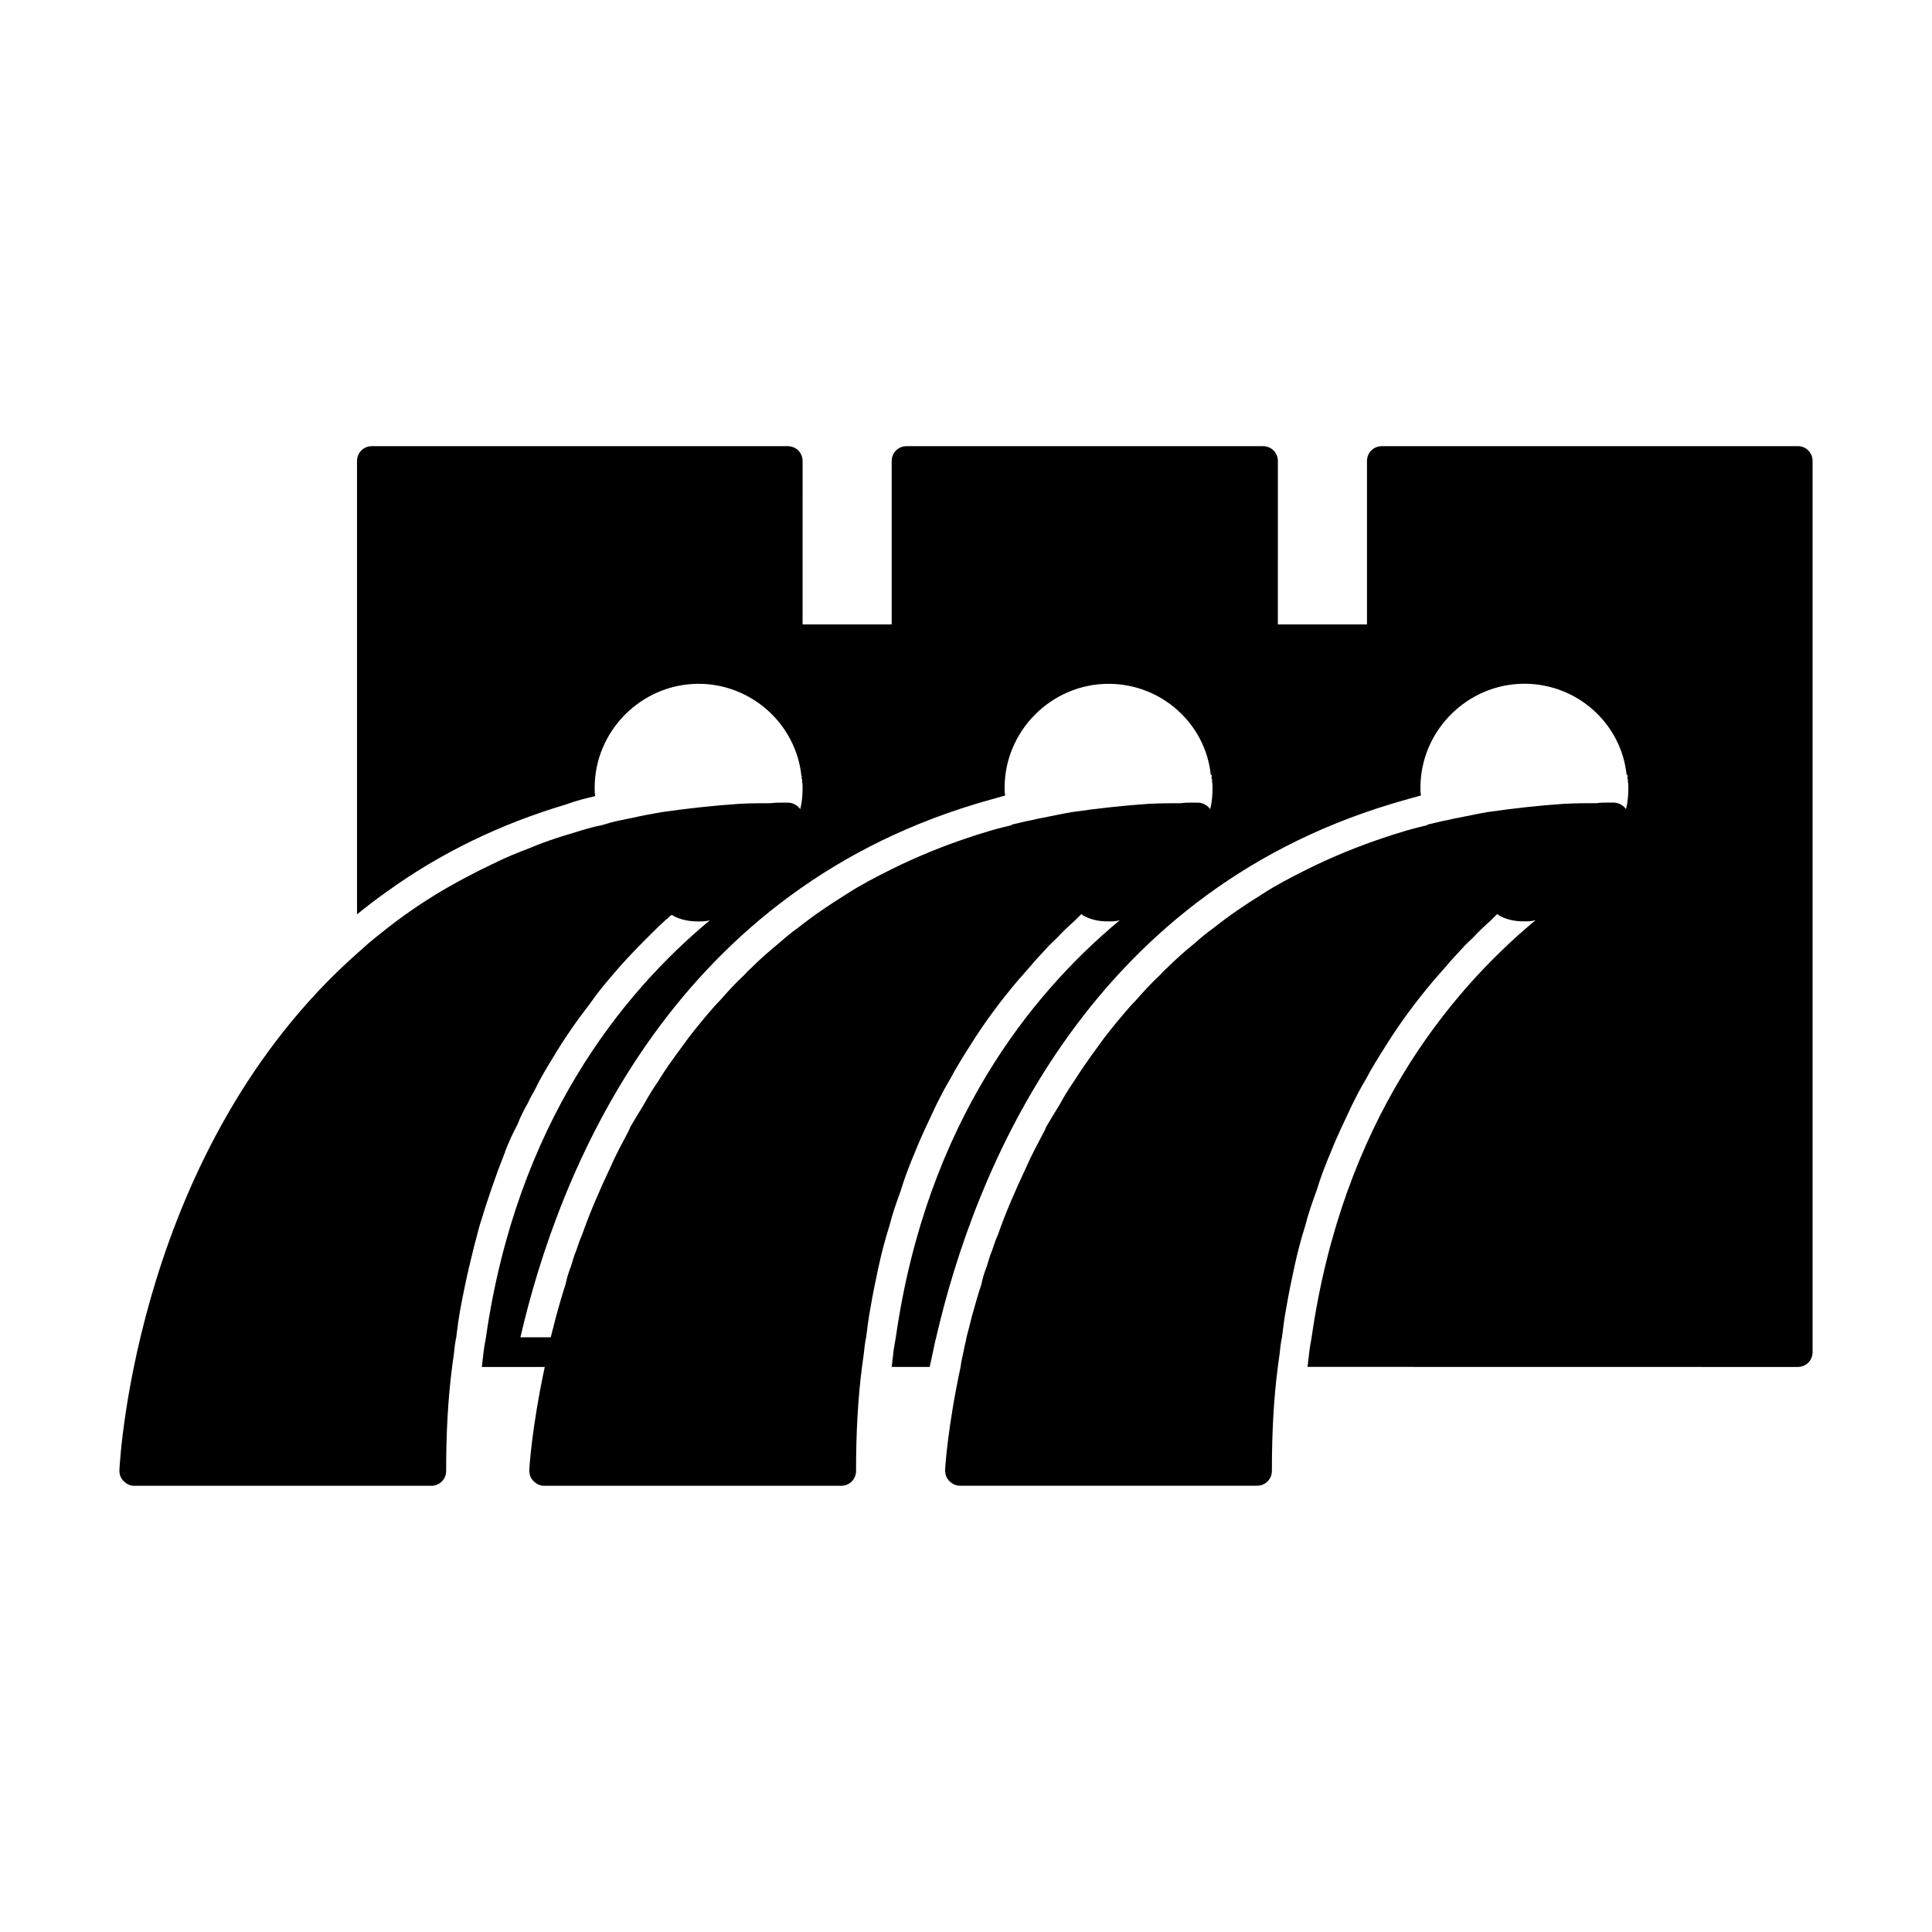
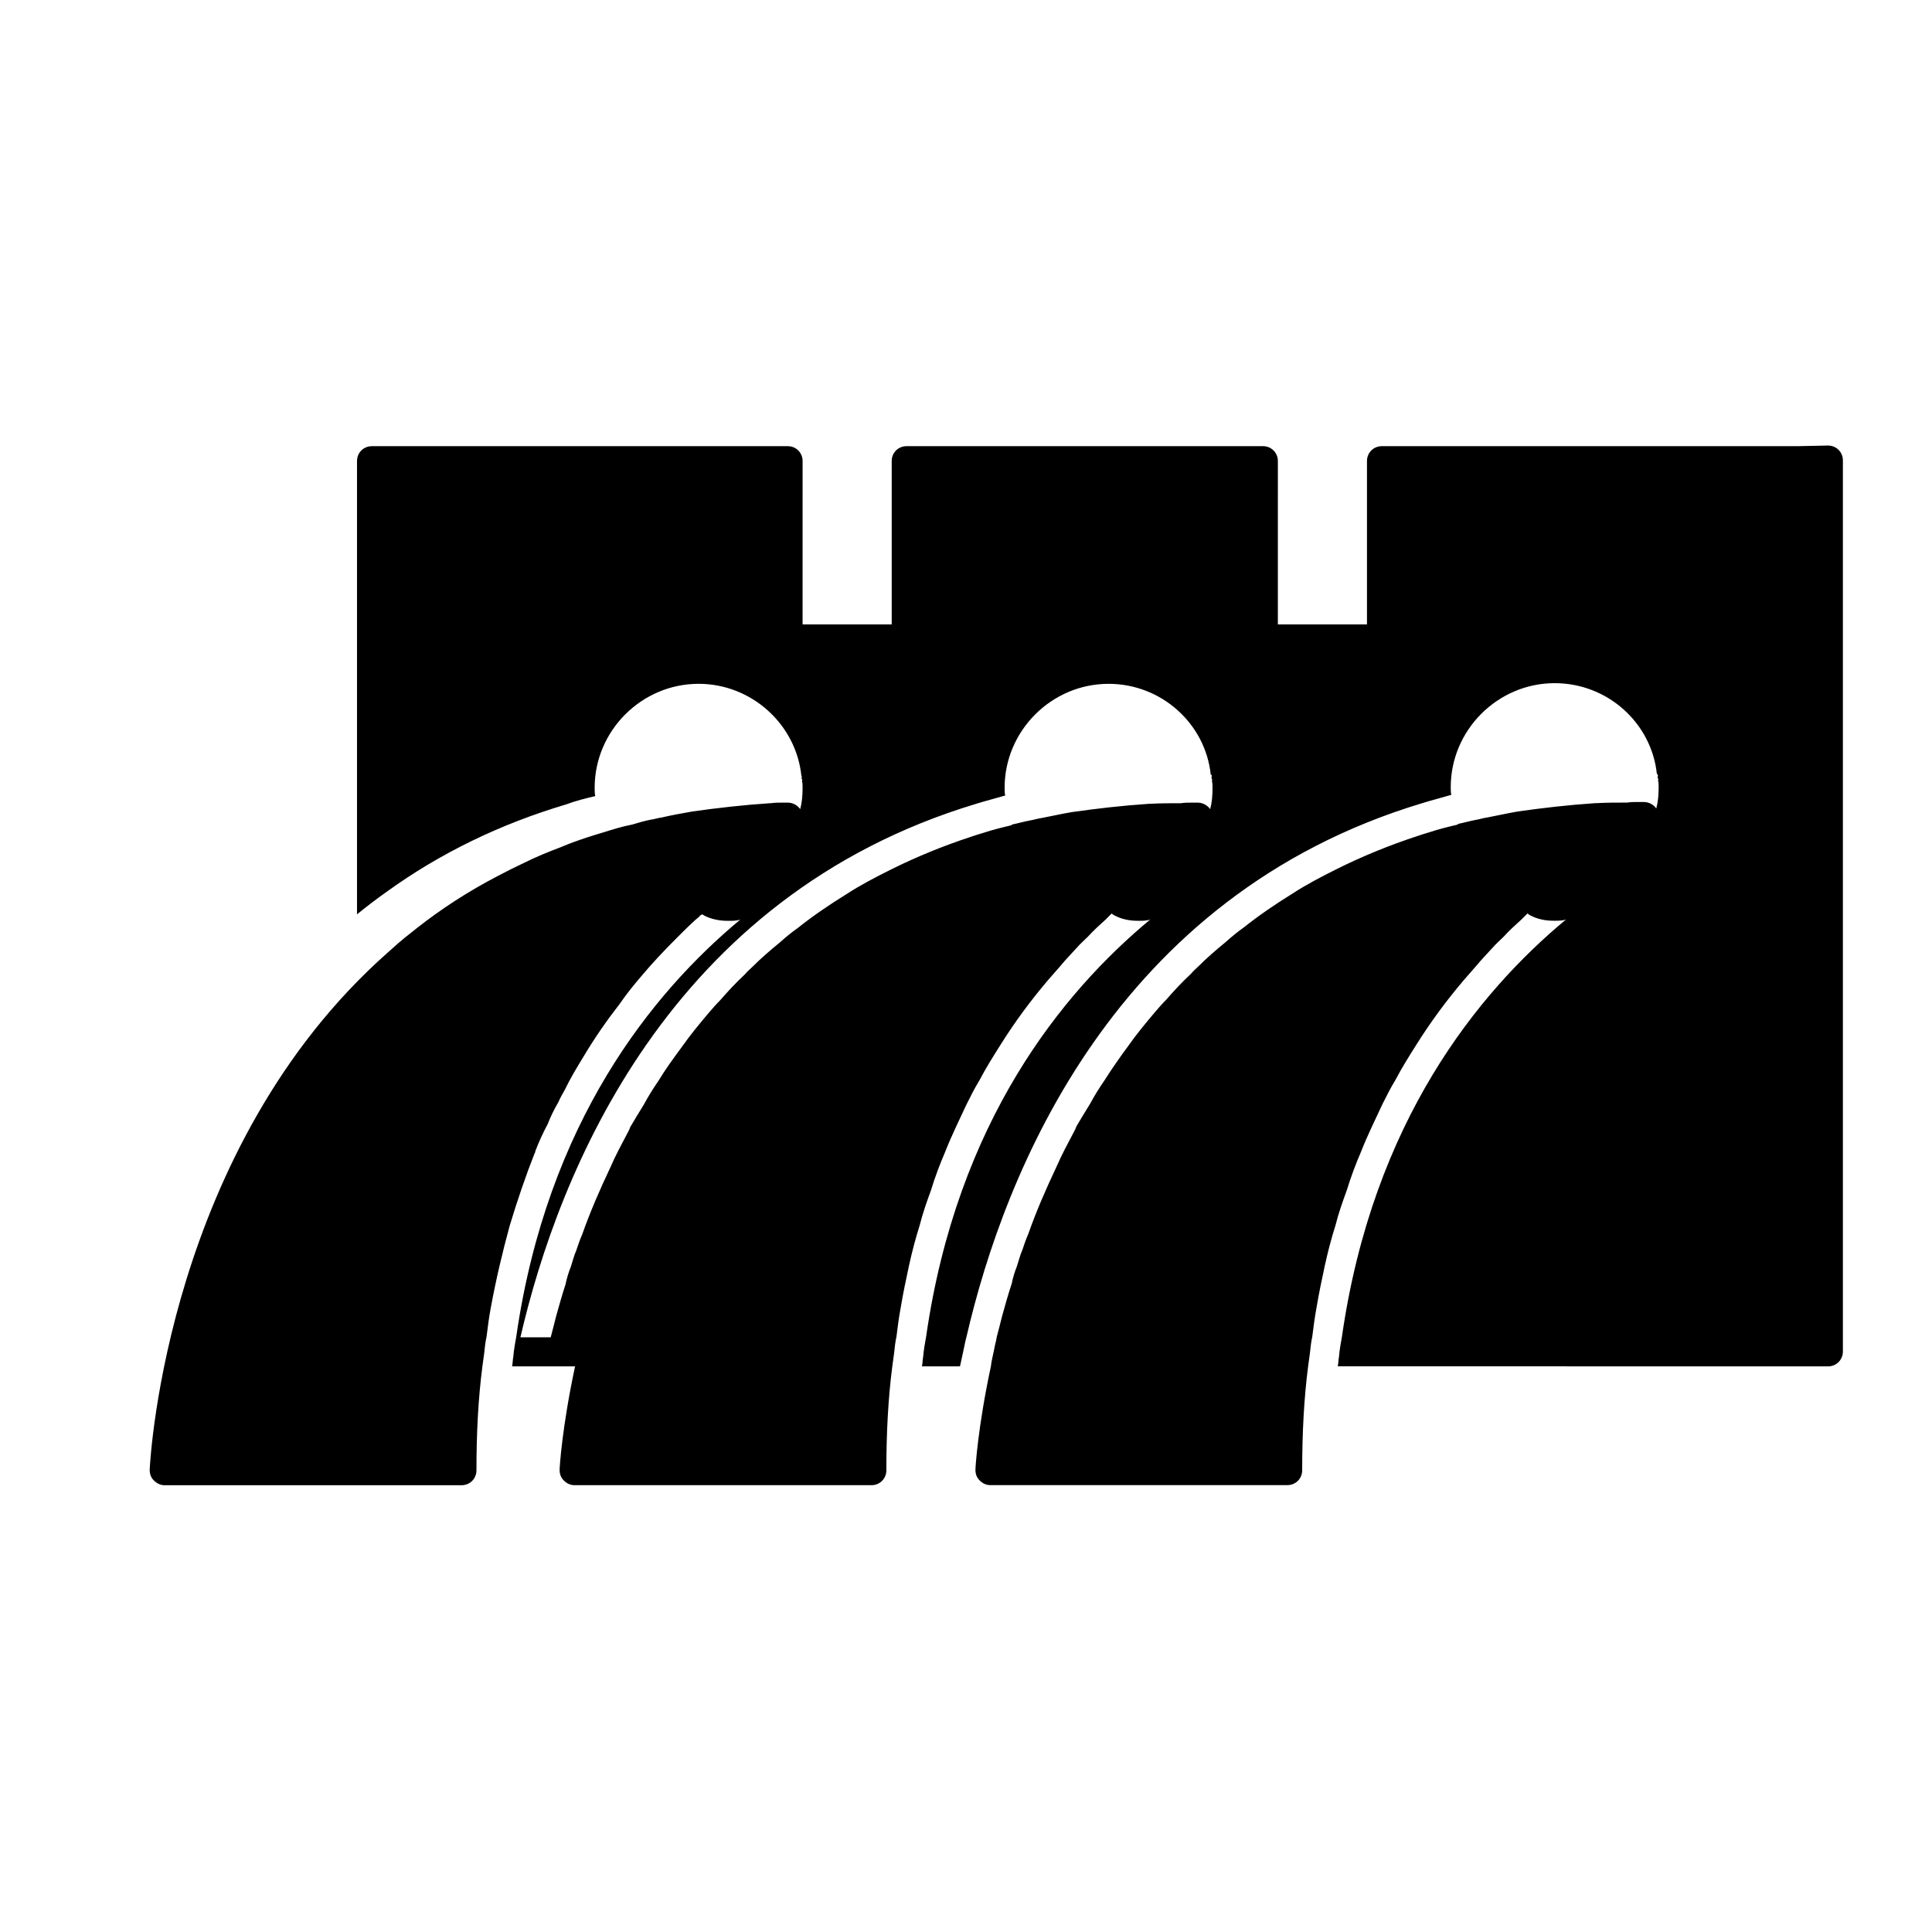
<svg xmlns="http://www.w3.org/2000/svg" fill="#000000" width="800px" height="800px" version="1.1" viewBox="144 144 512 512">
-   <path d="m620.41 262.24h-110.21c-2.203 0-3.938 1.73-3.938 3.938v43.297h-23.617l0.004-43.297c0-2.203-1.73-3.938-3.938-3.938h-94.465c-2.203 0-3.938 1.73-3.938 3.938v43.297h-23.617l0.004-43.297c0-2.203-1.73-3.938-3.938-3.938h-110.21c-2.203 0-3.938 1.73-3.938 3.938v120.13c2.519-2.047 5.195-4.094 7.871-5.984 14.168-10.234 30.07-17.949 47.547-23.145 2.519-0.945 5.039-1.574 7.715-2.203-0.156-0.789-0.156-1.418-0.156-2.207 0-15.113 12.438-27.551 27.551-27.551 14.012 0 25.82 10.707 27.238 24.402 0.156 0.156 0.156 0.316 0 0.629 0.156 0.156 0.316 0.473 0.156 0.789 0.156 0.473 0.156 1.102 0.156 1.73 0 2.047-0.156 3.938-0.629 5.668-0.629-0.945-1.891-1.73-3.305-1.73h-1.258-0.316c-0.945 0-1.891 0-2.832 0.156h-0.156c-2.832 0-5.352 0-8.031 0.156h-0.156c-7.086 0.473-14.012 1.258-20.625 2.203-2.676 0.473-5.352 0.945-8.031 1.574-1.102 0.156-2.047 0.473-3.148 0.629-1.574 0.316-3.148 0.789-4.723 1.258-2.519 0.473-5.039 1.258-7.559 2.047-1.574 0.473-3.148 0.945-4.566 1.418-2.363 0.789-4.566 1.574-6.769 2.519-3.305 1.258-6.453 2.519-9.605 4.094-2.363 1.102-4.879 2.363-7.242 3.621-7.559 3.938-14.641 8.5-21.254 13.699-2.203 1.73-4.41 3.465-6.453 5.352-0.473 0.473-0.945 0.789-1.418 1.258-58.094 51.484-62.82 133.35-62.977 136.97 0 1.102 0.316 2.047 1.102 2.832 0.789 0.793 1.734 1.266 2.836 1.266h78.719c2.203 0 3.938-1.73 3.938-3.938 0-9.918 0.473-19.051 1.574-27.551 0.156-1.102 0.316-2.363 0.473-3.465 0.156-1.574 0.316-2.992 0.629-4.41 0.316-2.519 0.629-5.039 1.102-7.559 1.418-7.715 3.148-14.957 5.039-21.883 2.047-6.769 4.25-13.227 6.613-19.207 0.156-0.156 0.156-0.316 0.156-0.473 0.945-2.519 2.047-4.879 3.305-7.242 0.789-2.047 1.73-3.938 2.832-5.824 0.473-1.102 1.102-2.203 1.73-3.305 1.418-2.992 3.148-5.824 4.879-8.66 2.992-5.039 6.297-9.762 9.605-14.012 1.73-2.519 3.621-4.879 5.512-7.086 3.148-3.777 6.453-7.242 9.605-10.391 1.73-1.73 3.465-3.465 5.039-4.879l0.945-0.785c0.156-0.316 0.473-0.473 0.789-0.629 0.316 0.156 0.473 0.316 0.789 0.473 2.676 1.258 5.195 1.258 6.297 1.258 0.945 0 2.047 0 2.992-0.316-23.301 19.363-51.168 53.688-59.355 110.52-0.316 1.73-0.629 3.465-0.789 5.352-0.156 0.789-0.156 1.73-0.316 2.519h16.688c-3.465 16.215-4.094 26.766-4.094 27.395 0 1.102 0.316 2.047 1.102 2.832 0.789 0.789 1.73 1.258 2.832 1.258h78.719c2.203 0 3.938-1.73 3.938-3.938 0-9.918 0.473-19.051 1.574-27.551 0.156-1.102 0.316-2.363 0.473-3.465 0.156-1.574 0.316-2.992 0.629-4.41 0.316-2.519 0.629-5.039 1.102-7.559 0.629-3.777 1.418-7.559 2.203-11.18 0.789-3.621 1.73-7.242 2.832-10.707 0.789-3.148 1.891-6.297 2.992-9.289 1.102-3.621 2.363-6.926 3.777-10.234 1.73-4.41 3.777-8.5 5.668-12.594 1.102-2.203 2.203-4.41 3.465-6.453 1.73-3.305 3.621-6.297 5.512-9.289 3.938-6.297 8.188-11.965 12.594-17.16 1.102-1.258 2.203-2.519 3.305-3.777 1.418-1.73 2.832-3.148 4.25-4.723 0.945-1.102 2.047-2.047 2.992-2.992 1.574-1.73 3.148-3.148 4.723-4.566l1.574-1.574h0.156c0.156 0.316 0.473 0.316 0.629 0.473 2.676 1.418 5.352 1.418 6.453 1.418 0.945 0 2.047 0 2.992-0.316-23.301 19.363-51.168 53.531-59.355 110.52-0.316 1.73-0.629 3.465-0.789 5.352-0.156 0.789-0.156 1.73-0.316 2.519h10.078c0.473-2.203 0.945-4.25 1.418-6.613 0.156-0.473 0.156-0.789 0.316-1.258 10.078-43.609 39.203-116.82 120.76-141.38 2.519-0.789 5.039-1.418 7.715-2.203-0.156-0.629-0.156-1.418-0.156-2.047 0-15.113 12.438-27.551 27.551-27.551 14.012 0 25.664 10.547 27.078 24.09h0.156c0.156 0.316 0.156 0.629 0 0.945 0.156 0.156 0.316 0.473 0.156 0.789 0.156 0.473 0.156 1.102 0.156 1.73 0 2.047-0.156 3.938-0.629 5.668-0.629-0.945-1.891-1.73-3.305-1.73h-1.574c-0.945 0-1.891 0-2.832 0.156h-0.156c-2.832 0-5.352 0-8.031 0.156h-0.312c-7.086 0.473-13.855 1.258-20.469 2.203-2.832 0.473-5.512 1.102-8.031 1.574-1.102 0.156-2.047 0.473-2.992 0.629-1.73 0.316-3.305 0.789-4.879 1.102v0.156c-2.676 0.629-5.195 1.258-7.559 2.047-1.102 0.316-2.047 0.629-2.992 0.945-7.715 2.519-14.957 5.512-21.57 8.816-4.094 2.047-8.031 4.094-11.652 6.453-4.566 2.832-8.973 5.824-12.91 8.973-1.574 1.102-3.305 2.519-4.879 3.938-2.519 2.047-5.039 4.25-7.242 6.453-0.629 0.629-1.258 1.102-1.891 1.891-2.363 2.203-4.566 4.566-6.613 6.926-1.102 1.102-2.047 2.203-2.992 3.305-2.519 2.992-4.879 5.824-7.086 8.973-2.203 2.992-4.41 6.141-6.297 9.133-1.418 2.047-2.676 4.094-3.777 6.141-1.258 2.047-2.519 4.094-3.621 5.984-0.156 0.473-0.316 0.789-0.473 1.102-1.73 3.305-3.465 6.453-4.879 9.762-2.832 5.984-5.352 11.809-7.398 17.633-0.629 1.418-1.102 2.832-1.574 4.25-0.629 1.418-0.945 2.832-1.418 4.25-0.629 1.574-1.102 3.148-1.418 4.723-0.945 2.832-1.73 5.668-2.519 8.5-0.473 1.891-0.945 3.777-1.418 5.512-0.156 1.102-0.473 2.047-0.629 2.992-0.316 1.73-0.789 3.305-0.945 4.879-3.465 16.215-4.094 26.766-4.094 27.395 0 1.102 0.316 2.047 1.102 2.832 0.789 0.789 1.73 1.258 2.832 1.258h78.719c2.203 0 3.938-1.73 3.938-3.938 0-9.918 0.473-19.051 1.574-27.551 0.156-1.102 0.316-2.363 0.473-3.465 0.156-1.574 0.316-2.992 0.629-4.41 0.316-2.519 0.629-5.039 1.102-7.559 0.629-3.777 1.418-7.559 2.203-11.18 0.789-3.621 1.73-7.242 2.832-10.707 0.789-3.148 1.891-6.297 2.992-9.289 1.102-3.621 2.363-6.926 3.777-10.234 1.73-4.41 3.777-8.5 5.668-12.594 1.102-2.203 2.203-4.41 3.465-6.453 1.73-3.305 3.621-6.297 5.512-9.289 3.938-6.297 8.188-11.965 12.594-17.16 1.102-1.258 2.203-2.519 3.305-3.777 1.418-1.73 2.832-3.148 4.25-4.723 0.945-1.102 2.047-2.047 2.992-2.992 1.574-1.73 3.148-3.148 4.723-4.566l1.574-1.574h0.156c0.156 0.316 0.473 0.316 0.629 0.473 2.676 1.418 5.352 1.418 6.453 1.418 0.945 0 2.047 0 2.992-0.316-23.301 19.363-51.168 53.531-59.355 110.52-0.316 1.73-0.629 3.465-0.789 5.352-0.156 0.789-0.156 1.73-0.316 2.519l129.92 0.023c2.203 0 3.938-1.73 3.938-3.938v-236.16c0-2.203-1.73-3.934-3.938-3.934zm-155.71 96.195c-0.629-0.945-1.891-1.73-3.305-1.73h-1.578c-0.945 0-1.891 0-2.832 0.156h-0.156c-2.832 0-5.352 0-8.031 0.156h-0.312c-7.086 0.473-13.855 1.258-20.469 2.203-2.832 0.473-5.512 1.102-8.031 1.574-1.102 0.156-2.047 0.473-2.992 0.629-1.73 0.316-3.305 0.789-4.879 1.102v0.156c-2.676 0.629-5.195 1.258-7.559 2.047-1.102 0.316-2.047 0.629-2.992 0.945-7.715 2.519-14.957 5.512-21.57 8.816-4.094 2.047-8.031 4.094-11.652 6.453-4.566 2.832-8.973 5.824-12.91 8.973-1.574 1.102-3.305 2.519-4.879 3.938-2.519 2.047-5.039 4.25-7.242 6.453-0.629 0.629-1.258 1.102-1.891 1.891-2.363 2.203-4.566 4.566-6.613 6.926-1.102 1.102-2.047 2.203-2.992 3.305-2.519 2.992-4.879 5.824-7.086 8.973-2.203 2.992-4.41 5.984-6.297 9.133-1.418 2.047-2.676 4.094-3.777 6.141-1.258 2.047-2.519 4.094-3.621 5.984-0.156 0.473-0.316 0.789-0.473 1.102-1.73 3.305-3.465 6.453-4.879 9.762-2.832 5.984-5.352 11.809-7.398 17.633-0.629 1.418-1.102 2.832-1.574 4.25-0.629 1.418-0.945 2.832-1.418 4.25-0.629 1.574-1.102 3.148-1.418 4.723-0.941 2.844-1.727 5.68-2.516 8.512-0.473 1.891-0.945 3.777-1.418 5.512h-8.027c10.078-43.609 39.203-116.82 120.76-141.38 2.519-0.789 5.039-1.418 7.715-2.203-0.156-0.629-0.156-1.418-0.156-2.047 0-15.113 12.438-27.551 27.551-27.551 14.012 0 25.664 10.547 27.078 24.09h0.156c0.156 0.156 0.156 0.473 0 0.789 0.156 0.316 0.316 0.629 0.156 0.945 0.156 0.473 0.156 1.102 0.156 1.73 0.004 2.043-0.152 3.934-0.625 5.664z" />
+   <path d="m620.41 262.24h-110.21c-2.203 0-3.938 1.73-3.938 3.938v43.297h-23.617l0.004-43.297c0-2.203-1.73-3.938-3.938-3.938h-94.465c-2.203 0-3.938 1.73-3.938 3.938v43.297h-23.617l0.004-43.297c0-2.203-1.73-3.938-3.938-3.938h-110.21c-2.203 0-3.938 1.73-3.938 3.938v120.13c2.519-2.047 5.195-4.094 7.871-5.984 14.168-10.234 30.07-17.949 47.547-23.145 2.519-0.945 5.039-1.574 7.715-2.203-0.156-0.789-0.156-1.418-0.156-2.207 0-15.113 12.438-27.551 27.551-27.551 14.012 0 25.82 10.707 27.238 24.402 0.156 0.156 0.156 0.316 0 0.629 0.156 0.156 0.316 0.473 0.156 0.789 0.156 0.473 0.156 1.102 0.156 1.73 0 2.047-0.156 3.938-0.629 5.668-0.629-0.945-1.891-1.73-3.305-1.73h-1.258-0.316c-0.945 0-1.891 0-2.832 0.156h-0.156h-0.156c-7.086 0.473-14.012 1.258-20.625 2.203-2.676 0.473-5.352 0.945-8.031 1.574-1.102 0.156-2.047 0.473-3.148 0.629-1.574 0.316-3.148 0.789-4.723 1.258-2.519 0.473-5.039 1.258-7.559 2.047-1.574 0.473-3.148 0.945-4.566 1.418-2.363 0.789-4.566 1.574-6.769 2.519-3.305 1.258-6.453 2.519-9.605 4.094-2.363 1.102-4.879 2.363-7.242 3.621-7.559 3.938-14.641 8.5-21.254 13.699-2.203 1.73-4.41 3.465-6.453 5.352-0.473 0.473-0.945 0.789-1.418 1.258-58.094 51.484-62.82 133.35-62.977 136.97 0 1.102 0.316 2.047 1.102 2.832 0.789 0.793 1.734 1.266 2.836 1.266h78.719c2.203 0 3.938-1.73 3.938-3.938 0-9.918 0.473-19.051 1.574-27.551 0.156-1.102 0.316-2.363 0.473-3.465 0.156-1.574 0.316-2.992 0.629-4.41 0.316-2.519 0.629-5.039 1.102-7.559 1.418-7.715 3.148-14.957 5.039-21.883 2.047-6.769 4.25-13.227 6.613-19.207 0.156-0.156 0.156-0.316 0.156-0.473 0.945-2.519 2.047-4.879 3.305-7.242 0.789-2.047 1.73-3.938 2.832-5.824 0.473-1.102 1.102-2.203 1.73-3.305 1.418-2.992 3.148-5.824 4.879-8.66 2.992-5.039 6.297-9.762 9.605-14.012 1.73-2.519 3.621-4.879 5.512-7.086 3.148-3.777 6.453-7.242 9.605-10.391 1.73-1.73 3.465-3.465 5.039-4.879l0.945-0.785c0.156-0.316 0.473-0.473 0.789-0.629 0.316 0.156 0.473 0.316 0.789 0.473 2.676 1.258 5.195 1.258 6.297 1.258 0.945 0 2.047 0 2.992-0.316-23.301 19.363-51.168 53.688-59.355 110.52-0.316 1.73-0.629 3.465-0.789 5.352-0.156 0.789-0.156 1.73-0.316 2.519h16.688c-3.465 16.215-4.094 26.766-4.094 27.395 0 1.102 0.316 2.047 1.102 2.832 0.789 0.789 1.73 1.258 2.832 1.258h78.719c2.203 0 3.938-1.73 3.938-3.938 0-9.918 0.473-19.051 1.574-27.551 0.156-1.102 0.316-2.363 0.473-3.465 0.156-1.574 0.316-2.992 0.629-4.41 0.316-2.519 0.629-5.039 1.102-7.559 0.629-3.777 1.418-7.559 2.203-11.18 0.789-3.621 1.73-7.242 2.832-10.707 0.789-3.148 1.891-6.297 2.992-9.289 1.102-3.621 2.363-6.926 3.777-10.234 1.73-4.41 3.777-8.5 5.668-12.594 1.102-2.203 2.203-4.41 3.465-6.453 1.73-3.305 3.621-6.297 5.512-9.289 3.938-6.297 8.188-11.965 12.594-17.16 1.102-1.258 2.203-2.519 3.305-3.777 1.418-1.73 2.832-3.148 4.25-4.723 0.945-1.102 2.047-2.047 2.992-2.992 1.574-1.73 3.148-3.148 4.723-4.566l1.574-1.574h0.156c0.156 0.316 0.473 0.316 0.629 0.473 2.676 1.418 5.352 1.418 6.453 1.418 0.945 0 2.047 0 2.992-0.316-23.301 19.363-51.168 53.531-59.355 110.52-0.316 1.73-0.629 3.465-0.789 5.352-0.156 0.789-0.156 1.73-0.316 2.519h10.078c0.473-2.203 0.945-4.25 1.418-6.613 0.156-0.473 0.156-0.789 0.316-1.258 10.078-43.609 39.203-116.82 120.76-141.38 2.519-0.789 5.039-1.418 7.715-2.203-0.156-0.629-0.156-1.418-0.156-2.047 0-15.113 12.438-27.551 27.551-27.551 14.012 0 25.664 10.547 27.078 24.09h0.156c0.156 0.316 0.156 0.629 0 0.945 0.156 0.156 0.316 0.473 0.156 0.789 0.156 0.473 0.156 1.102 0.156 1.73 0 2.047-0.156 3.938-0.629 5.668-0.629-0.945-1.891-1.73-3.305-1.73h-1.574c-0.945 0-1.891 0-2.832 0.156h-0.156c-2.832 0-5.352 0-8.031 0.156h-0.312c-7.086 0.473-13.855 1.258-20.469 2.203-2.832 0.473-5.512 1.102-8.031 1.574-1.102 0.156-2.047 0.473-2.992 0.629-1.73 0.316-3.305 0.789-4.879 1.102v0.156c-2.676 0.629-5.195 1.258-7.559 2.047-1.102 0.316-2.047 0.629-2.992 0.945-7.715 2.519-14.957 5.512-21.57 8.816-4.094 2.047-8.031 4.094-11.652 6.453-4.566 2.832-8.973 5.824-12.91 8.973-1.574 1.102-3.305 2.519-4.879 3.938-2.519 2.047-5.039 4.25-7.242 6.453-0.629 0.629-1.258 1.102-1.891 1.891-2.363 2.203-4.566 4.566-6.613 6.926-1.102 1.102-2.047 2.203-2.992 3.305-2.519 2.992-4.879 5.824-7.086 8.973-2.203 2.992-4.41 6.141-6.297 9.133-1.418 2.047-2.676 4.094-3.777 6.141-1.258 2.047-2.519 4.094-3.621 5.984-0.156 0.473-0.316 0.789-0.473 1.102-1.73 3.305-3.465 6.453-4.879 9.762-2.832 5.984-5.352 11.809-7.398 17.633-0.629 1.418-1.102 2.832-1.574 4.25-0.629 1.418-0.945 2.832-1.418 4.25-0.629 1.574-1.102 3.148-1.418 4.723-0.945 2.832-1.73 5.668-2.519 8.5-0.473 1.891-0.945 3.777-1.418 5.512-0.156 1.102-0.473 2.047-0.629 2.992-0.316 1.73-0.789 3.305-0.945 4.879-3.465 16.215-4.094 26.766-4.094 27.395 0 1.102 0.316 2.047 1.102 2.832 0.789 0.789 1.73 1.258 2.832 1.258h78.719c2.203 0 3.938-1.73 3.938-3.938 0-9.918 0.473-19.051 1.574-27.551 0.156-1.102 0.316-2.363 0.473-3.465 0.156-1.574 0.316-2.992 0.629-4.41 0.316-2.519 0.629-5.039 1.102-7.559 0.629-3.777 1.418-7.559 2.203-11.18 0.789-3.621 1.73-7.242 2.832-10.707 0.789-3.148 1.891-6.297 2.992-9.289 1.102-3.621 2.363-6.926 3.777-10.234 1.73-4.41 3.777-8.5 5.668-12.594 1.102-2.203 2.203-4.41 3.465-6.453 1.73-3.305 3.621-6.297 5.512-9.289 3.938-6.297 8.188-11.965 12.594-17.16 1.102-1.258 2.203-2.519 3.305-3.777 1.418-1.73 2.832-3.148 4.25-4.723 0.945-1.102 2.047-2.047 2.992-2.992 1.574-1.73 3.148-3.148 4.723-4.566l1.574-1.574h0.156c0.156 0.316 0.473 0.316 0.629 0.473 2.676 1.418 5.352 1.418 6.453 1.418 0.945 0 2.047 0 2.992-0.316-23.301 19.363-51.168 53.531-59.355 110.52-0.316 1.73-0.629 3.465-0.789 5.352-0.156 0.789-0.156 1.73-0.316 2.519l129.92 0.023c2.203 0 3.938-1.73 3.938-3.938v-236.16c0-2.203-1.73-3.934-3.938-3.934zm-155.71 96.195c-0.629-0.945-1.891-1.73-3.305-1.73h-1.578c-0.945 0-1.891 0-2.832 0.156h-0.156c-2.832 0-5.352 0-8.031 0.156h-0.312c-7.086 0.473-13.855 1.258-20.469 2.203-2.832 0.473-5.512 1.102-8.031 1.574-1.102 0.156-2.047 0.473-2.992 0.629-1.73 0.316-3.305 0.789-4.879 1.102v0.156c-2.676 0.629-5.195 1.258-7.559 2.047-1.102 0.316-2.047 0.629-2.992 0.945-7.715 2.519-14.957 5.512-21.57 8.816-4.094 2.047-8.031 4.094-11.652 6.453-4.566 2.832-8.973 5.824-12.91 8.973-1.574 1.102-3.305 2.519-4.879 3.938-2.519 2.047-5.039 4.25-7.242 6.453-0.629 0.629-1.258 1.102-1.891 1.891-2.363 2.203-4.566 4.566-6.613 6.926-1.102 1.102-2.047 2.203-2.992 3.305-2.519 2.992-4.879 5.824-7.086 8.973-2.203 2.992-4.41 5.984-6.297 9.133-1.418 2.047-2.676 4.094-3.777 6.141-1.258 2.047-2.519 4.094-3.621 5.984-0.156 0.473-0.316 0.789-0.473 1.102-1.73 3.305-3.465 6.453-4.879 9.762-2.832 5.984-5.352 11.809-7.398 17.633-0.629 1.418-1.102 2.832-1.574 4.25-0.629 1.418-0.945 2.832-1.418 4.25-0.629 1.574-1.102 3.148-1.418 4.723-0.941 2.844-1.727 5.68-2.516 8.512-0.473 1.891-0.945 3.777-1.418 5.512h-8.027c10.078-43.609 39.203-116.82 120.76-141.38 2.519-0.789 5.039-1.418 7.715-2.203-0.156-0.629-0.156-1.418-0.156-2.047 0-15.113 12.438-27.551 27.551-27.551 14.012 0 25.664 10.547 27.078 24.09h0.156c0.156 0.156 0.156 0.473 0 0.789 0.156 0.316 0.316 0.629 0.156 0.945 0.156 0.473 0.156 1.102 0.156 1.73 0.004 2.043-0.152 3.934-0.625 5.664z" />
</svg>